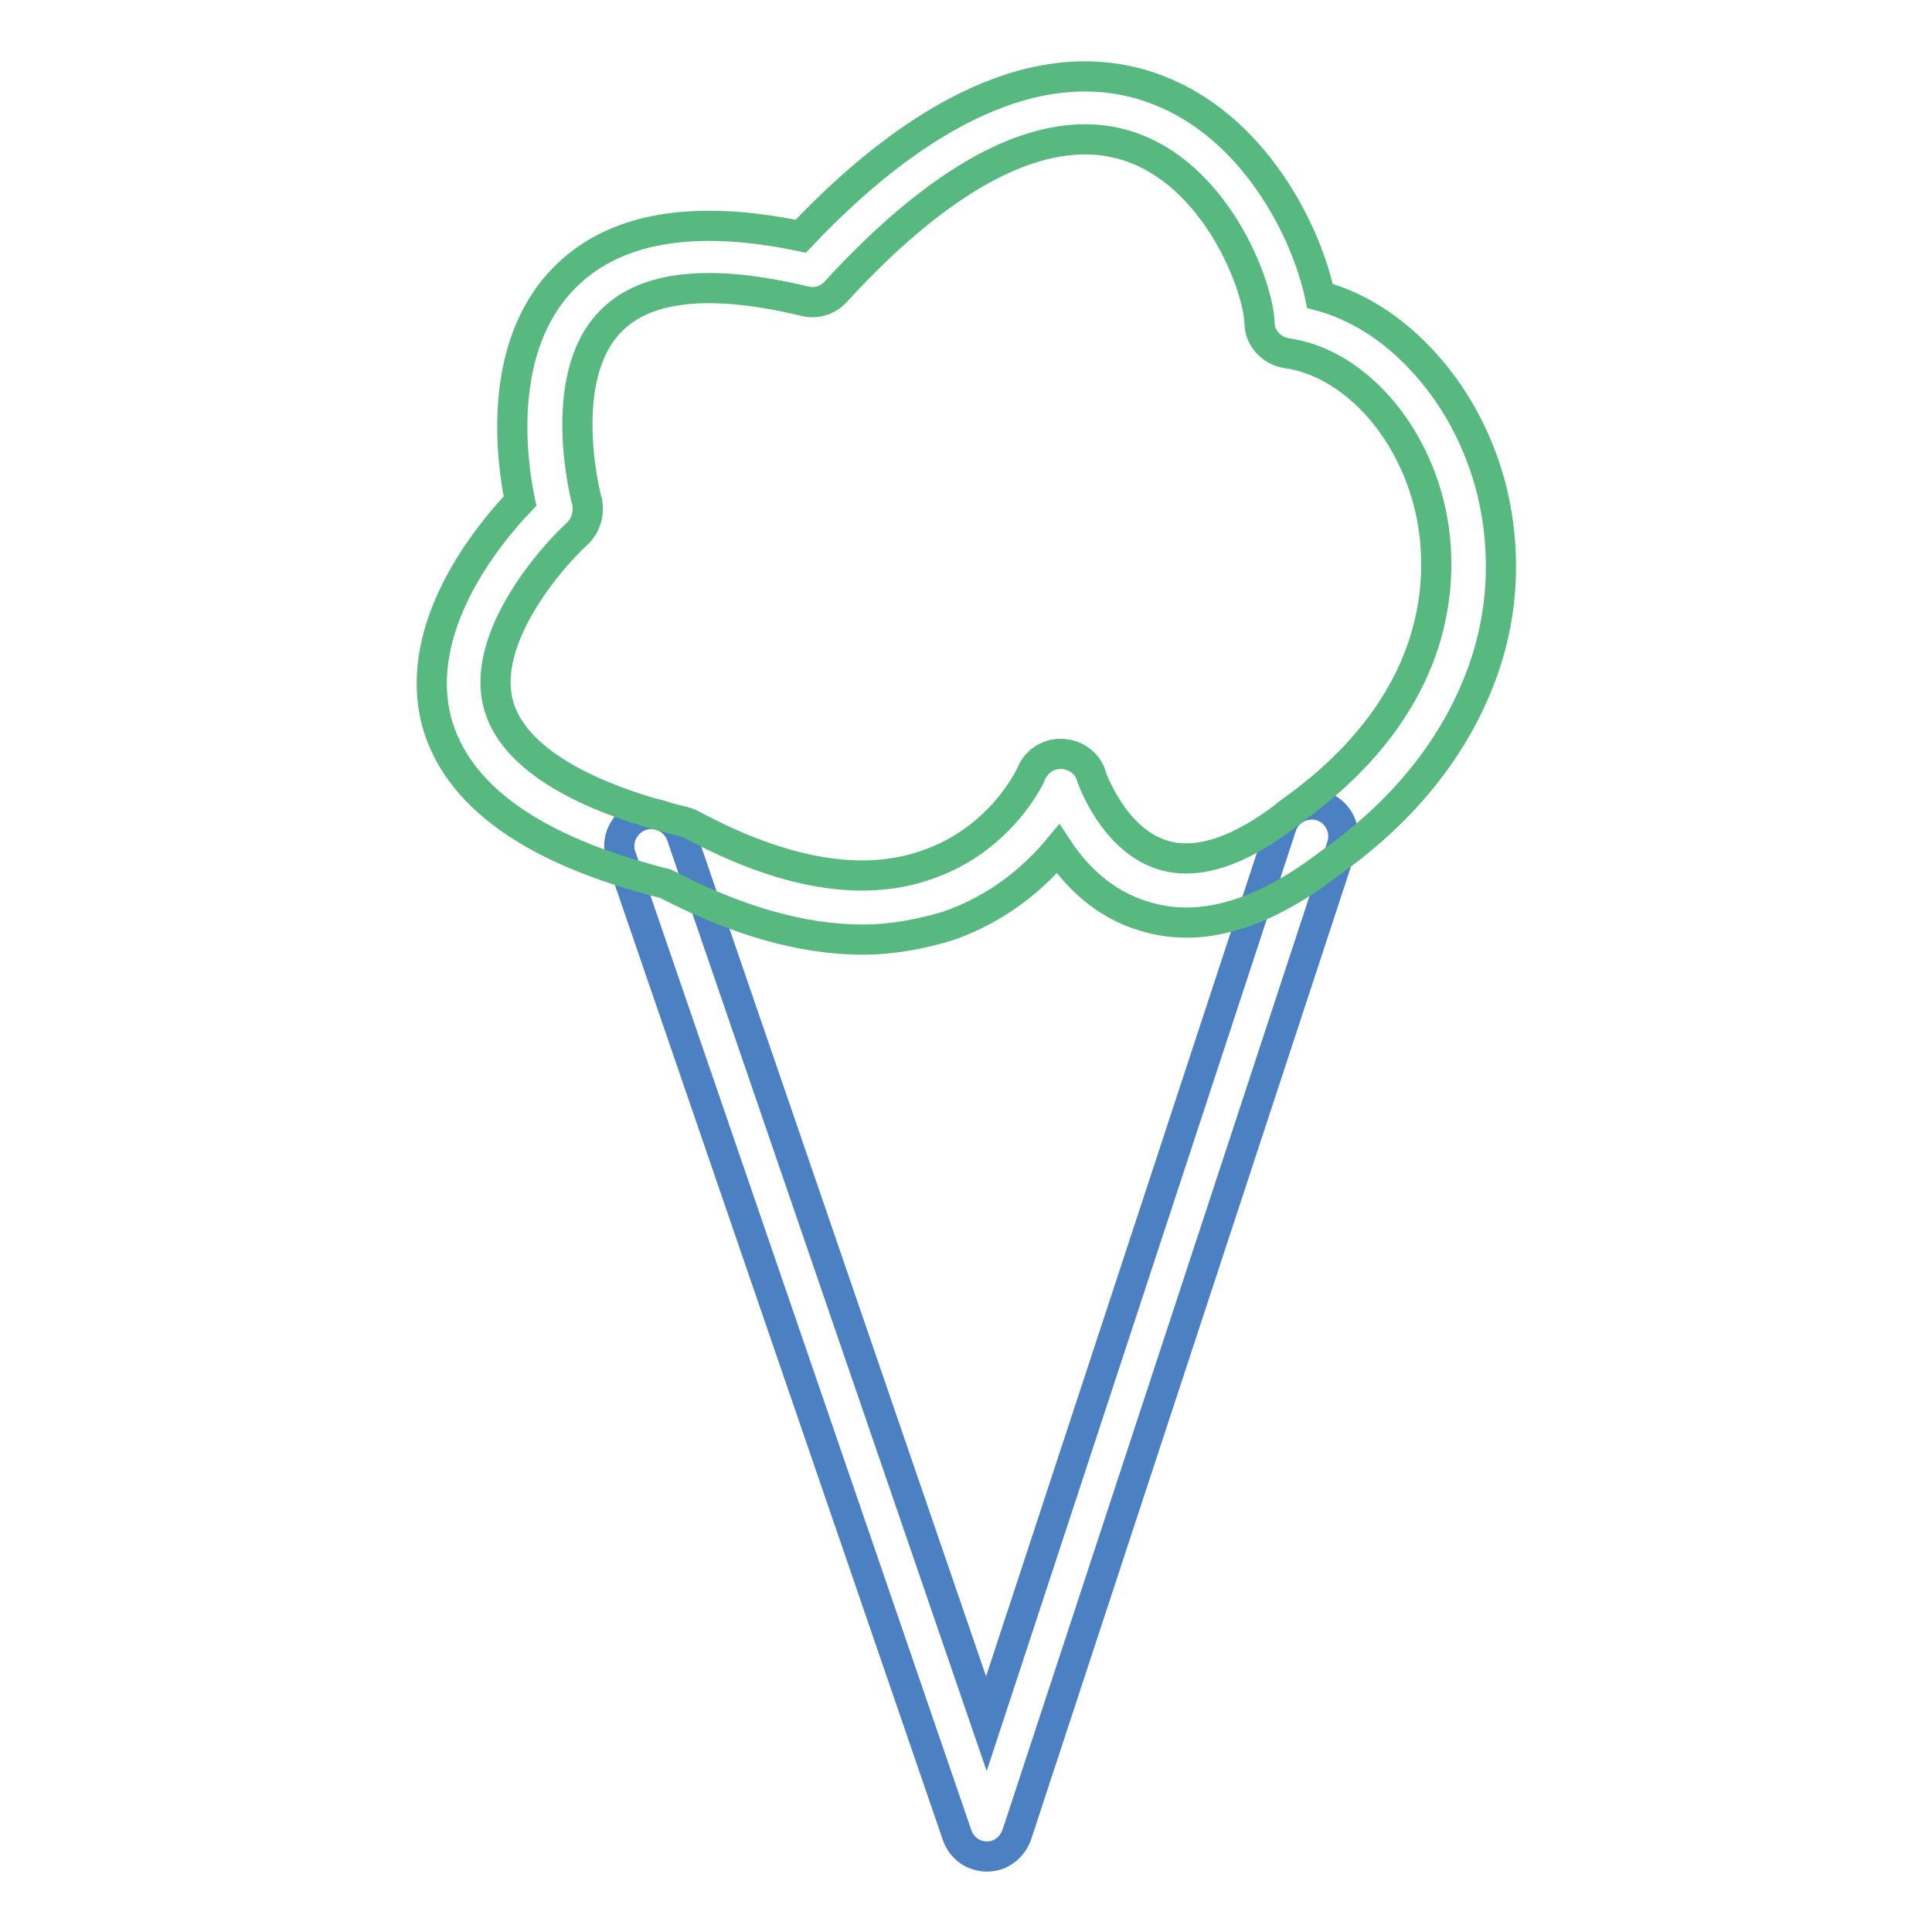
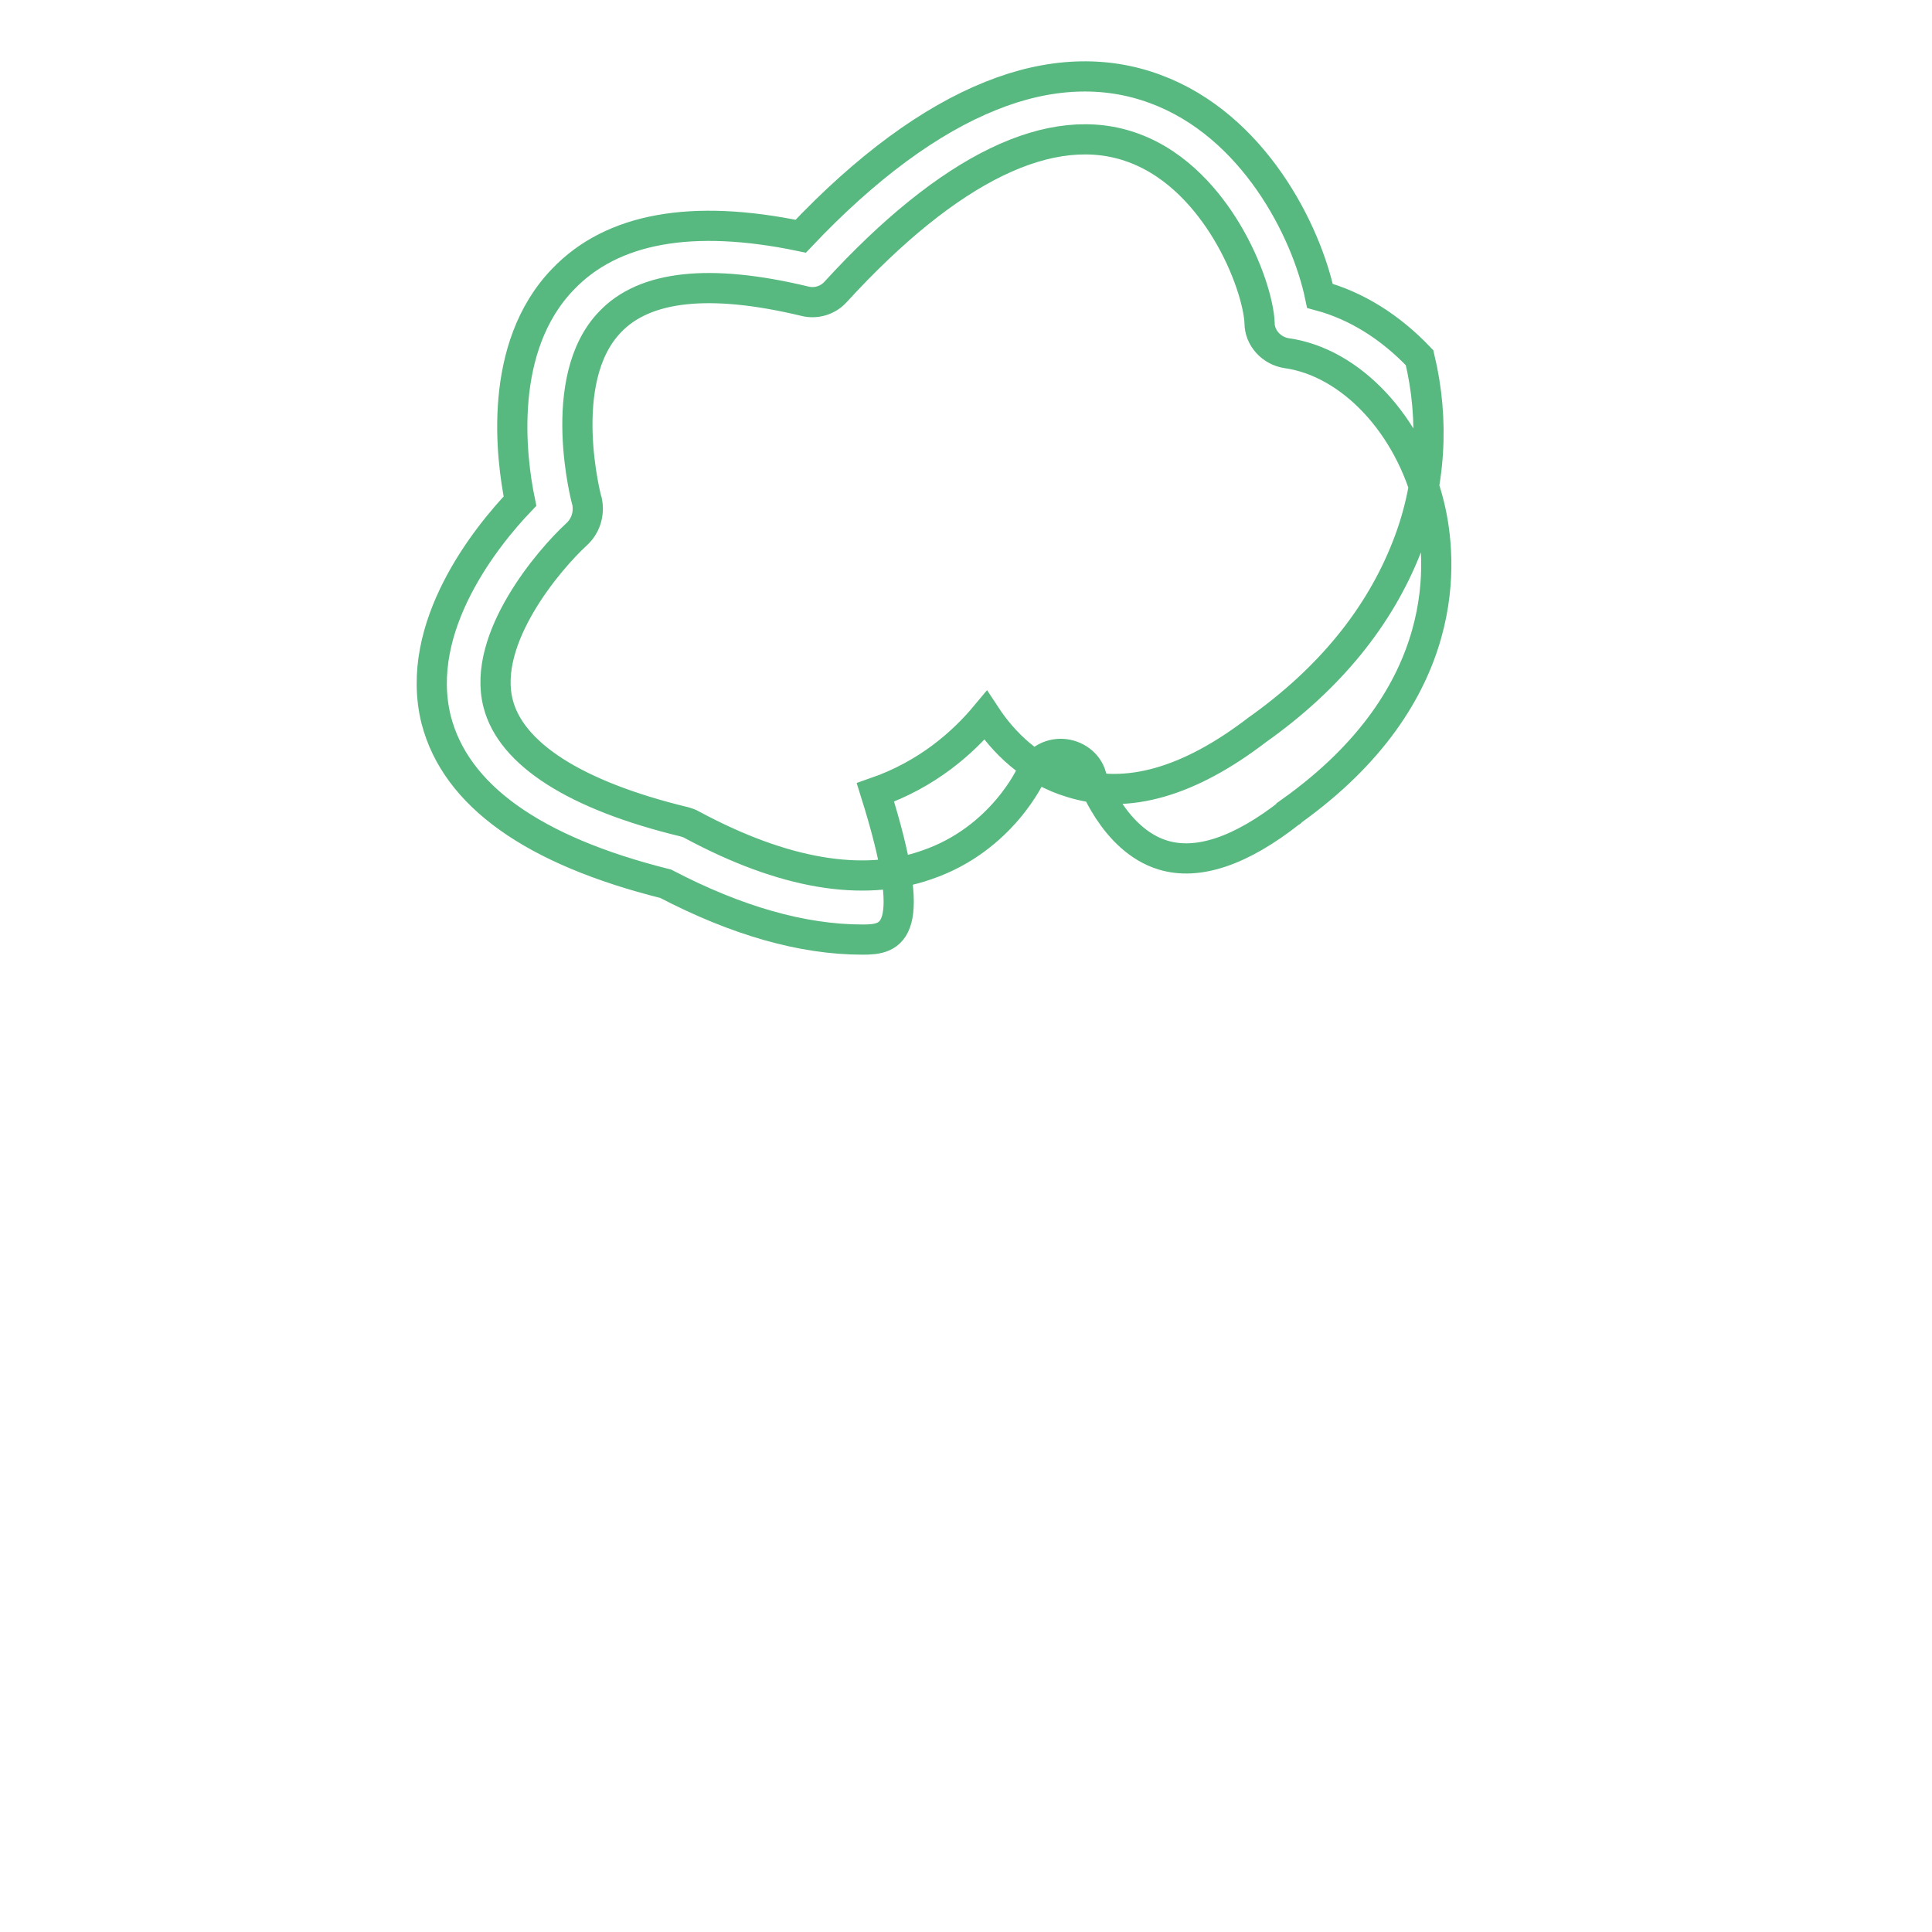
<svg xmlns="http://www.w3.org/2000/svg" version="1.1" x="0px" y="0px" viewBox="0 0 256 256" enable-background="new 0 0 256 256" xml:space="preserve">
  <g>
-     <path stroke-width="4" fill-opacity="0" stroke="#4b80c2" d="M130.8,246c-1.8,0-3.4-1.1-4-2.9L82.3,113.5c-0.8-2.2,0.4-4.6,2.6-5.4c2.2-0.8,4.6,0.4,5.4,2.6l40.4,117.7 l39.1-118.9c0.7-2.2,3.1-3.4,5.3-2.7c2.2,0.7,3.4,3.1,2.7,5.3l-43,130.8C134.2,244.8,132.6,246,130.8,246L130.8,246L130.8,246z" />
-     <path stroke-width="4" fill-opacity="0" stroke="#57b97f" d="M114.3,124.5c-8,0-16.7-2.5-26.1-7.4c-17.6-4.4-27.8-11.7-30.4-21.7c-3.1-12.4,6.8-24.5,11.1-29 c-1.2-5.8-3-20.4,5.7-29.4c6.5-6.8,17.1-8.7,31.5-5.7c8.7-9.2,17.2-15.4,25.2-18.6c7.7-3.1,15.1-3.4,21.8-0.9 c13,4.8,20,18.8,21.8,27.4c4.8,1.3,9.3,4.1,13.2,8.2c4.6,4.8,7.9,10.9,9.6,17.7c2,8.3,1.5,17-1.7,25.1 c-3.6,9.2-10.2,17.4-19.8,24.2c-9,6.9-17.2,9.3-24.6,7c-5.4-1.6-9.1-5.4-11.4-8.9c-3,3.6-7.7,7.8-14.6,10.2 C121.9,123.8,118.2,124.5,114.3,124.5z M76.4,70.8C72.8,74.1,63.8,84.6,66,93.2c1.7,6.7,10.2,12.2,24.7,15.7c0.3,0.1,0.7,0.2,1,0.4 c12.1,6.5,22.6,8.3,31.1,5.3c10-3.4,13.9-12.1,13.9-12.2c0.7-1.6,2.3-2.6,4.1-2.5c1.7,0.1,3.3,1.2,3.8,2.9c0,0.1,2.9,8.5,9.5,10.5 c4.6,1.4,10.3-0.5,16.9-5.7c0.1,0,0.1-0.1,0.1-0.1C192.8,92,191.1,74,189.4,67c-2.6-10.7-10.4-19-18.9-20.2c-2-0.3-3.6-2-3.6-4 c-0.1-2.5-1.5-7.4-4.4-12.2c-2.3-3.8-6.3-8.8-12.3-11c-10.8-4-24.4,2.6-39.5,19.1c-1,1.1-2.6,1.6-4.1,1.2 c-12.5-3-21.2-2.1-25.8,2.8c-7.3,7.6-3.1,23.6-3,23.8C78.1,68.1,77.6,69.7,76.4,70.8L76.4,70.8z" />
+     <path stroke-width="4" fill-opacity="0" stroke="#57b97f" d="M114.3,124.5c-8,0-16.7-2.5-26.1-7.4c-17.6-4.4-27.8-11.7-30.4-21.7c-3.1-12.4,6.8-24.5,11.1-29 c-1.2-5.8-3-20.4,5.7-29.4c6.5-6.8,17.1-8.7,31.5-5.7c8.7-9.2,17.2-15.4,25.2-18.6c7.7-3.1,15.1-3.4,21.8-0.9 c13,4.8,20,18.8,21.8,27.4c4.8,1.3,9.3,4.1,13.2,8.2c2,8.3,1.5,17-1.7,25.1 c-3.6,9.2-10.2,17.4-19.8,24.2c-9,6.9-17.2,9.3-24.6,7c-5.4-1.6-9.1-5.4-11.4-8.9c-3,3.6-7.7,7.8-14.6,10.2 C121.9,123.8,118.2,124.5,114.3,124.5z M76.4,70.8C72.8,74.1,63.8,84.6,66,93.2c1.7,6.7,10.2,12.2,24.7,15.7c0.3,0.1,0.7,0.2,1,0.4 c12.1,6.5,22.6,8.3,31.1,5.3c10-3.4,13.9-12.1,13.9-12.2c0.7-1.6,2.3-2.6,4.1-2.5c1.7,0.1,3.3,1.2,3.8,2.9c0,0.1,2.9,8.5,9.5,10.5 c4.6,1.4,10.3-0.5,16.9-5.7c0.1,0,0.1-0.1,0.1-0.1C192.8,92,191.1,74,189.4,67c-2.6-10.7-10.4-19-18.9-20.2c-2-0.3-3.6-2-3.6-4 c-0.1-2.5-1.5-7.4-4.4-12.2c-2.3-3.8-6.3-8.8-12.3-11c-10.8-4-24.4,2.6-39.5,19.1c-1,1.1-2.6,1.6-4.1,1.2 c-12.5-3-21.2-2.1-25.8,2.8c-7.3,7.6-3.1,23.6-3,23.8C78.1,68.1,77.6,69.7,76.4,70.8L76.4,70.8z" />
  </g>
</svg>